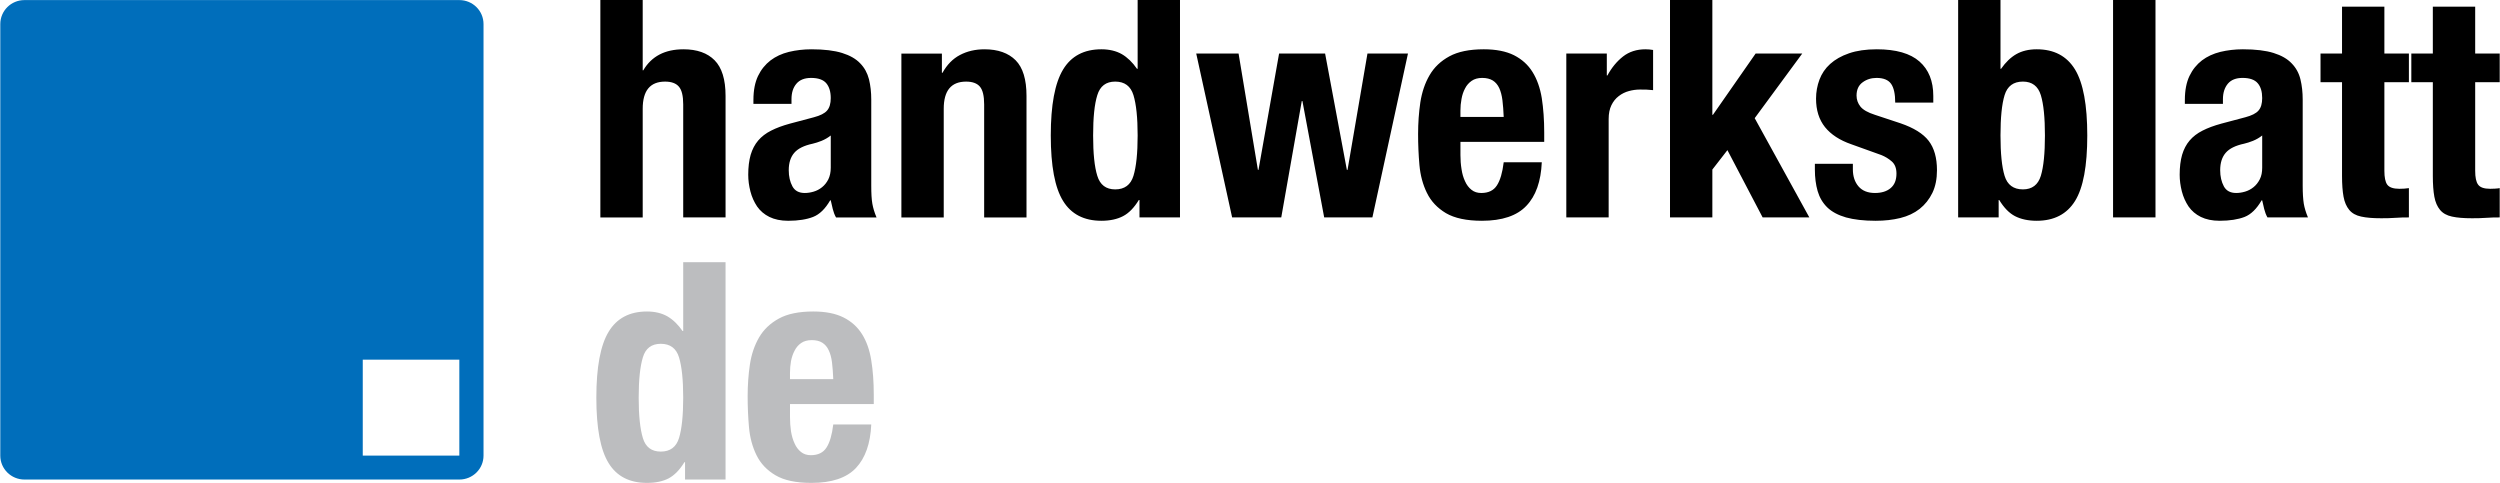
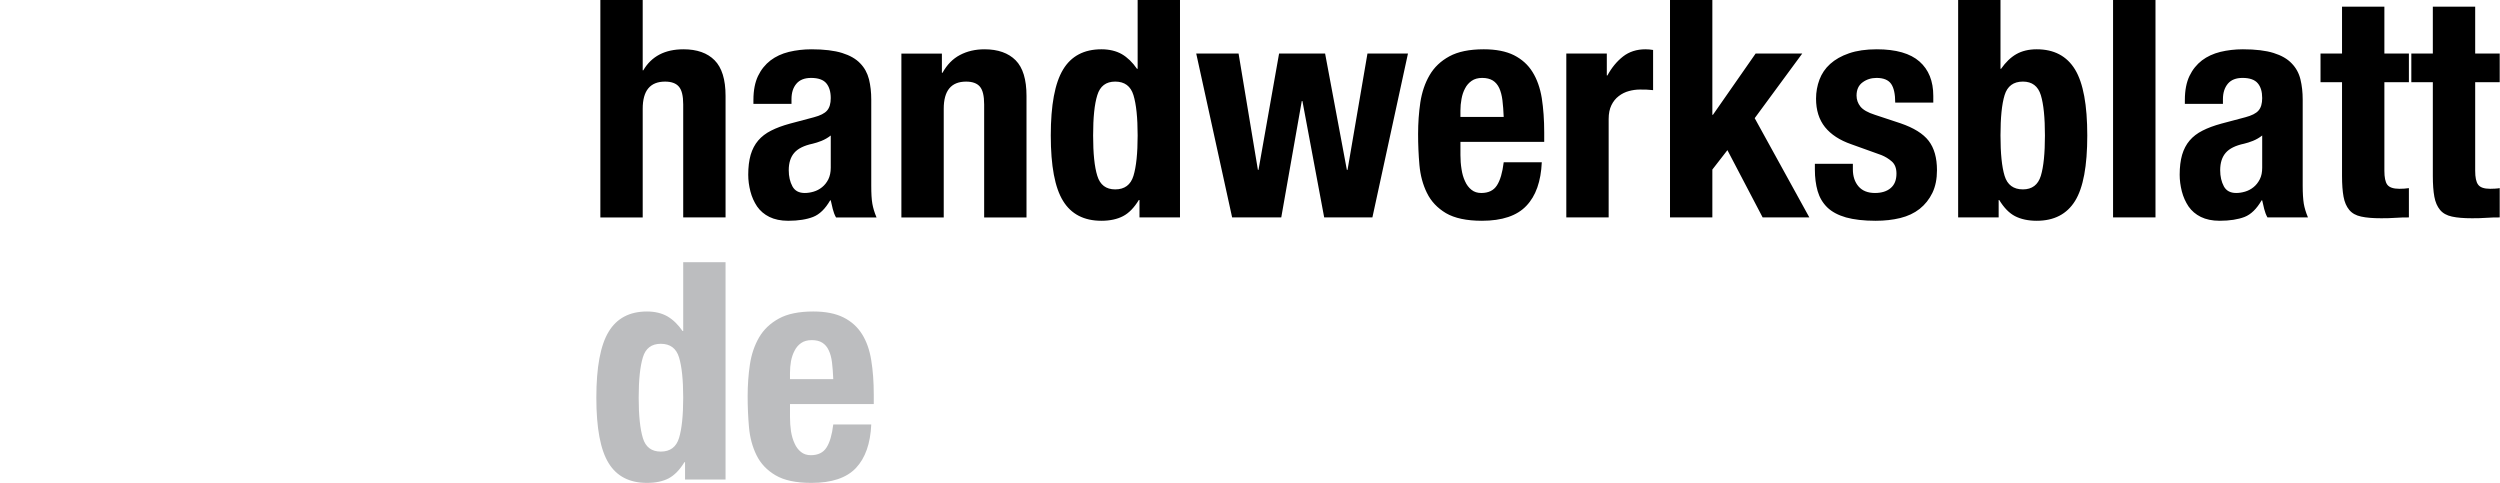
<svg xmlns="http://www.w3.org/2000/svg" xml:space="preserve" width="906px" height="175px" version="1.1" style="shape-rendering:geometricPrecision; text-rendering:geometricPrecision; image-rendering:optimizeQuality; fill-rule:evenodd; clip-rule:evenodd" viewBox="0 0 298.65 57.7">
  <defs>
    <style type="text/css">
   
    .fil1 {fill:black;fill-rule:nonzero}
    .fil2 {fill:#006EBB;fill-rule:nonzero}
    .fil0 {fill:#BCBDBF;fill-rule:nonzero}
   
  </style>
  </defs>
  <g id="Ebene_x0020_1">
    <path class="fil0" d="M81.74 55.23c-0.56,0.92 -1.19,1.56 -1.88,1.93 -0.7,0.36 -1.56,0.54 -2.59,0.54 -2.08,0 -3.61,-0.78 -4.58,-2.36 -0.98,-1.58 -1.47,-4.19 -1.47,-7.82 0,-3.64 0.49,-6.27 1.47,-7.88 0.97,-1.61 2.5,-2.42 4.58,-2.42 0.95,0 1.77,0.2 2.44,0.58 0.67,0.39 1.27,0.97 1.81,1.75l0.08 0 0 -8.22 5.06 0 0 25.97 -4.84 0 0 -2.07 -0.08 0zm-4.96 -2.89c0.32,1.08 1.04,1.62 2.14,1.62 1.12,0 1.85,-0.54 2.18,-1.62 0.33,-1.08 0.5,-2.69 0.5,-4.82 0,-2.14 -0.17,-3.74 -0.5,-4.82 -0.33,-1.08 -1.06,-1.62 -2.18,-1.62 -1.1,0 -1.82,0.54 -2.14,1.62 -0.33,1.08 -0.5,2.68 -0.5,4.82 0,2.13 0.17,3.74 0.5,4.82zm22.6 -9.03c-0.07,-0.57 -0.2,-1.05 -0.39,-1.45 -0.18,-0.4 -0.44,-0.7 -0.77,-0.91 -0.33,-0.21 -0.75,-0.31 -1.26,-0.31 -0.51,0 -0.94,0.12 -1.27,0.35 -0.33,0.23 -0.59,0.53 -0.78,0.91 -0.2,0.37 -0.34,0.79 -0.43,1.25 -0.08,0.46 -0.12,0.92 -0.12,1.38l0 0.77 5.17 0c-0.03,-0.75 -0.08,-1.41 -0.15,-1.99zm-5.02 6.54c0,0.58 0.04,1.14 0.12,1.69 0.09,0.54 0.23,1.03 0.43,1.45 0.19,0.43 0.45,0.77 0.77,1.02 0.31,0.25 0.7,0.38 1.17,0.38 0.85,0 1.48,-0.3 1.87,-0.91 0.39,-0.6 0.66,-1.52 0.81,-2.76l4.54 0c-0.1,2.28 -0.71,4.01 -1.83,5.2 -1.13,1.19 -2.9,1.78 -5.32,1.78 -1.83,0 -3.26,-0.3 -4.29,-0.91 -1.02,-0.6 -1.78,-1.4 -2.27,-2.4 -0.49,-0.99 -0.79,-2.11 -0.9,-3.34 -0.11,-1.24 -0.16,-2.48 -0.16,-3.72 0,-1.3 0.09,-2.57 0.27,-3.78 0.18,-1.21 0.55,-2.29 1.1,-3.24 0.55,-0.94 1.34,-1.69 2.37,-2.25 1.02,-0.56 2.39,-0.84 4.1,-0.84 1.47,0 2.67,0.24 3.61,0.71 0.94,0.47 1.68,1.14 2.22,2 0.54,0.86 0.91,1.91 1.1,3.13 0.2,1.22 0.3,2.59 0.3,4.09l0 1.13 -10.01 0 0 1.57z" />
    <path class="fil1" d="M76.76 0l0 8.4 0.07 0c0.98,-1.67 2.58,-2.51 4.8,-2.51 1.62,0 2.86,0.44 3.72,1.31 0.87,0.88 1.31,2.29 1.31,4.26l0 14.52 -5.06 0 0 -13.5c0,-1.02 -0.17,-1.73 -0.52,-2.13 -0.34,-0.4 -0.89,-0.6 -1.65,-0.6 -1.78,0 -2.67,1.08 -2.67,3.24l0 12.99 -5.06 0 0 -25.98 5.06 0zm21.37 16.83c-0.39,0.15 -0.74,0.27 -1.06,0.34 -1.03,0.22 -1.76,0.58 -2.2,1.09 -0.44,0.51 -0.66,1.2 -0.66,2.08 0,0.75 0.15,1.39 0.44,1.93 0.29,0.53 0.78,0.79 1.47,0.79 0.34,0 0.69,-0.05 1.06,-0.16 0.37,-0.11 0.7,-0.28 1.01,-0.53 0.3,-0.24 0.55,-0.55 0.75,-0.94 0.19,-0.39 0.29,-0.85 0.29,-1.39l0 -3.85c-0.34,0.27 -0.71,0.48 -1.1,0.64zm-8.14 -4.9c0,-1.14 0.19,-2.09 0.55,-2.85 0.37,-0.77 0.87,-1.38 1.49,-1.86 0.62,-0.47 1.35,-0.81 2.2,-1.02 0.84,-0.2 1.74,-0.31 2.69,-0.31 1.52,0 2.74,0.15 3.67,0.44 0.93,0.29 1.65,0.7 2.16,1.24 0.52,0.53 0.86,1.17 1.05,1.91 0.18,0.74 0.27,1.54 0.27,2.42l0 10.29c0,0.92 0.04,1.64 0.13,2.15 0.09,0.51 0.25,1.05 0.5,1.64l-4.84 0c-0.18,-0.32 -0.3,-0.65 -0.39,-1.01 -0.09,-0.35 -0.16,-0.69 -0.24,-1.03l-0.07 0c-0.59,1.02 -1.27,1.68 -2.04,1.98 -0.77,0.3 -1.76,0.46 -2.98,0.46 -0.88,0 -1.63,-0.16 -2.24,-0.46 -0.61,-0.3 -1.1,-0.72 -1.47,-1.25 -0.36,-0.54 -0.63,-1.14 -0.8,-1.8 -0.17,-0.67 -0.26,-1.33 -0.26,-1.99 0,-0.92 0.1,-1.71 0.29,-2.38 0.2,-0.67 0.5,-1.24 0.9,-1.71 0.4,-0.47 0.92,-0.87 1.54,-1.18 0.62,-0.32 1.38,-0.6 2.26,-0.84l2.86 -0.76c0.75,-0.2 1.28,-0.46 1.57,-0.8 0.3,-0.34 0.44,-0.84 0.44,-1.49 0,-0.76 -0.18,-1.35 -0.53,-1.77 -0.35,-0.42 -0.96,-0.64 -1.81,-0.64 -0.79,0 -1.37,0.23 -1.76,0.69 -0.4,0.47 -0.59,1.08 -0.59,1.86l0 0.55 -4.55 0 0 -0.48zm22.52 -5.53l0 2.3 0.07 0c0.54,-0.97 1.23,-1.68 2.09,-2.13 0.85,-0.45 1.83,-0.68 2.93,-0.68 1.61,0 2.85,0.44 3.72,1.31 0.87,0.88 1.3,2.29 1.3,4.26l0 14.52 -5.06 0 0 -13.5c0,-1.02 -0.17,-1.73 -0.51,-2.13 -0.34,-0.4 -0.89,-0.6 -1.65,-0.6 -1.78,0 -2.67,1.08 -2.67,3.24l0 12.99 -5.06 0 0 -19.58 4.84 0zm23.53 17.5c-0.56,0.92 -1.19,1.57 -1.89,1.93 -0.69,0.36 -1.55,0.55 -2.58,0.55 -2.08,0 -3.61,-0.79 -4.58,-2.37 -0.98,-1.58 -1.47,-4.18 -1.47,-7.82 0,-3.64 0.49,-6.26 1.47,-7.88 0.97,-1.61 2.5,-2.42 4.58,-2.42 0.95,0 1.77,0.2 2.44,0.58 0.67,0.39 1.28,0.98 1.81,1.75l0.08 0 0 -8.22 5.06 0 0 25.98 -4.84 0 0 -2.08 -0.08 0zm-4.96 -2.89c0.33,1.08 1.04,1.62 2.14,1.62 1.12,0 1.85,-0.54 2.18,-1.62 0.33,-1.08 0.5,-2.69 0.5,-4.82 0,-2.14 -0.17,-3.74 -0.5,-4.82 -0.33,-1.08 -1.06,-1.62 -2.18,-1.62 -1.1,0 -1.81,0.54 -2.14,1.62 -0.34,1.08 -0.5,2.68 -0.5,4.82 0,2.13 0.16,3.74 0.5,4.82zm16.88 -14.61l2.31 13.9 0.07 0 2.46 -13.9 5.5 0 2.6 13.9 0.08 0 2.38 -13.9 4.84 0 -4.25 19.58 -5.76 0 -2.6 -13.9 -0.08 0 -2.45 13.9 -5.87 0 -4.29 -19.58 5.06 0zm31.53 5.59c-0.07,-0.57 -0.2,-1.06 -0.38,-1.46 -0.19,-0.4 -0.44,-0.7 -0.77,-0.91 -0.33,-0.2 -0.75,-0.31 -1.27,-0.31 -0.51,0 -0.93,0.12 -1.26,0.35 -0.33,0.23 -0.6,0.53 -0.79,0.91 -0.2,0.37 -0.34,0.79 -0.42,1.25 -0.09,0.47 -0.13,0.93 -0.13,1.39l0 0.76 5.17 0c-0.03,-0.75 -0.08,-1.41 -0.15,-1.98zm-5.02 6.53c0,0.58 0.04,1.14 0.13,1.69 0.08,0.55 0.22,1.03 0.42,1.45 0.19,0.43 0.45,0.77 0.77,1.02 0.32,0.26 0.71,0.38 1.17,0.38 0.86,0 1.48,-0.3 1.87,-0.91 0.39,-0.6 0.66,-1.52 0.81,-2.76l4.55 0c-0.1,2.28 -0.71,4.02 -1.84,5.2 -1.12,1.19 -2.9,1.79 -5.31,1.79 -1.84,0 -3.27,-0.31 -4.3,-0.91 -1.02,-0.61 -1.78,-1.41 -2.27,-2.41 -0.49,-0.99 -0.79,-2.11 -0.9,-3.34 -0.11,-1.24 -0.16,-2.48 -0.16,-3.71 0,-1.31 0.09,-2.57 0.27,-3.79 0.19,-1.21 0.55,-2.29 1.1,-3.23 0.55,-0.95 1.34,-1.7 2.37,-2.26 1.03,-0.56 2.39,-0.84 4.11,-0.84 1.46,0 2.67,0.24 3.61,0.71 0.94,0.48 1.68,1.14 2.21,2 0.54,0.86 0.91,1.91 1.11,3.13 0.19,1.23 0.29,2.59 0.29,4.1l0 1.12 -10.01 0 0 1.57zm17.49 -12.12l0 2.62 0.07 0c0.51,-0.94 1.14,-1.7 1.87,-2.27 0.73,-0.57 1.63,-0.86 2.68,-0.86 0.14,0 0.3,0.01 0.46,0.02 0.15,0.01 0.31,0.03 0.45,0.06l0 4.8c-0.27,-0.03 -0.53,-0.04 -0.78,-0.06 -0.26,-0.01 -0.52,-0.01 -0.79,-0.01 -0.44,0 -0.88,0.06 -1.32,0.18 -0.44,0.12 -0.85,0.32 -1.21,0.6 -0.37,0.28 -0.66,0.64 -0.88,1.09 -0.22,0.45 -0.33,1 -0.33,1.65l0 11.76 -5.06 0 0 -19.58 4.84 0zm12.61 7.32l0.07 0 5.1 -7.32 5.57 0 -5.68 7.72 6.53 11.86 -5.58 0 -4.21 -8.04 -1.8 2.32 0 5.72 -5.06 0 0 -25.98 5.06 0 0 13.72zm16.79 6.51c0,0.85 0.23,1.53 0.68,2.05 0.45,0.52 1.11,0.78 1.96,0.78 0.78,0 1.41,-0.19 1.87,-0.58 0.47,-0.39 0.7,-0.97 0.7,-1.74 0,-0.63 -0.18,-1.11 -0.55,-1.44 -0.37,-0.33 -0.8,-0.59 -1.28,-0.78l-3.56 -1.28c-1.39,-0.48 -2.44,-1.17 -3.15,-2.05 -0.71,-0.89 -1.07,-2.02 -1.07,-3.4 0,-0.8 0.14,-1.56 0.41,-2.28 0.27,-0.71 0.69,-1.34 1.28,-1.87 0.59,-0.53 1.34,-0.96 2.25,-1.27 0.92,-0.32 2.03,-0.48 3.32,-0.48 2.3,0 4,0.49 5.1,1.46 1.1,0.97 1.65,2.34 1.65,4.11l0 0.8 -4.55 0c0,-1.02 -0.16,-1.77 -0.49,-2.24 -0.33,-0.47 -0.91,-0.71 -1.74,-0.71 -0.64,0 -1.2,0.18 -1.67,0.53 -0.48,0.35 -0.72,0.88 -0.72,1.58 0,0.49 0.16,0.93 0.46,1.31 0.31,0.39 0.89,0.72 1.74,0.99l3.05 1.01c1.58,0.54 2.71,1.24 3.37,2.1 0.66,0.86 0.99,2.03 0.99,3.51 0,1.04 -0.18,1.94 -0.55,2.71 -0.37,0.76 -0.88,1.4 -1.52,1.91 -0.65,0.51 -1.42,0.87 -2.31,1.09 -0.89,0.22 -1.88,0.33 -2.95,0.33 -1.42,0 -2.6,-0.14 -3.54,-0.4 -0.94,-0.27 -1.69,-0.67 -2.24,-1.2 -0.55,-0.54 -0.93,-1.19 -1.15,-1.95 -0.22,-0.77 -0.33,-1.62 -0.33,-2.57l0 -0.69 4.54 0 0 0.66zm17.64 -20.23l0 8.22 0.07 0c0.54,-0.77 1.14,-1.36 1.82,-1.75 0.67,-0.38 1.48,-0.58 2.44,-0.58 2.07,0 3.6,0.81 4.58,2.42 0.98,1.62 1.46,4.24 1.46,7.88 0,3.64 -0.48,6.24 -1.46,7.82 -0.98,1.58 -2.51,2.37 -4.58,2.37 -1.03,0 -1.89,-0.19 -2.59,-0.55 -0.7,-0.36 -1.33,-1.01 -1.89,-1.93l-0.07 0 0 2.08 -4.84 0 0 -25.98 5.06 0zm0.49 21.01c0.33,1.08 1.06,1.62 2.19,1.62 1.09,0 1.81,-0.54 2.14,-1.62 0.33,-1.08 0.49,-2.69 0.49,-4.82 0,-2.14 -0.16,-3.74 -0.49,-4.82 -0.33,-1.08 -1.05,-1.62 -2.14,-1.62 -1.13,0 -1.86,0.54 -2.19,1.62 -0.33,1.08 -0.49,2.68 -0.49,4.82 0,2.13 0.16,3.74 0.49,4.82zm18.03 4.97l-5.07 0 0 -25.98 5.07 0 0 25.98zm11.65 -9.15c-0.39,0.15 -0.74,0.27 -1.06,0.34 -1.03,0.22 -1.76,0.58 -2.2,1.09 -0.44,0.51 -0.66,1.2 -0.66,2.08 0,0.75 0.15,1.39 0.44,1.93 0.29,0.53 0.78,0.79 1.47,0.79 0.34,0 0.69,-0.05 1.06,-0.16 0.37,-0.11 0.7,-0.28 1.01,-0.53 0.3,-0.24 0.55,-0.55 0.75,-0.94 0.2,-0.39 0.29,-0.85 0.29,-1.39l0 -3.85c-0.34,0.27 -0.71,0.48 -1.1,0.64zm-8.14 -4.9c0,-1.14 0.19,-2.09 0.55,-2.85 0.37,-0.77 0.87,-1.38 1.49,-1.86 0.62,-0.47 1.36,-0.81 2.2,-1.02 0.84,-0.2 1.74,-0.31 2.69,-0.31 1.52,0 2.74,0.15 3.67,0.44 0.93,0.29 1.65,0.7 2.16,1.24 0.52,0.53 0.87,1.17 1.05,1.91 0.18,0.74 0.27,1.54 0.27,2.42l0 10.29c0,0.92 0.05,1.64 0.13,2.15 0.09,0.51 0.25,1.05 0.5,1.64l-4.84 0c-0.18,-0.32 -0.3,-0.65 -0.39,-1.01 -0.08,-0.35 -0.16,-0.69 -0.24,-1.03l-0.07 0c-0.59,1.02 -1.27,1.68 -2.03,1.98 -0.78,0.3 -1.77,0.46 -2.99,0.46 -0.88,0 -1.63,-0.16 -2.24,-0.46 -0.61,-0.3 -1.1,-0.72 -1.47,-1.25 -0.36,-0.54 -0.63,-1.14 -0.8,-1.8 -0.17,-0.67 -0.26,-1.33 -0.26,-1.99 0,-0.92 0.1,-1.71 0.29,-2.38 0.2,-0.67 0.5,-1.24 0.9,-1.71 0.4,-0.47 0.92,-0.87 1.54,-1.18 0.62,-0.32 1.38,-0.6 2.26,-0.84l2.86 -0.76c0.75,-0.2 1.28,-0.46 1.57,-0.8 0.3,-0.34 0.44,-0.84 0.44,-1.49 0,-0.76 -0.17,-1.35 -0.53,-1.77 -0.35,-0.42 -0.96,-0.64 -1.81,-0.64 -0.79,0 -1.37,0.23 -1.76,0.69 -0.39,0.47 -0.59,1.08 -0.59,1.86l0 0.55 -4.55 0 0 -0.48zm23.84 -11.13l0 5.6 2.93 0 0 3.42 -2.93 0 0 10.59c0,0.78 0.11,1.33 0.34,1.65 0.24,0.33 0.72,0.5 1.45,0.5 0.2,0 0.39,-0.01 0.59,-0.02 0.19,-0.01 0.38,-0.03 0.55,-0.06l0 3.5c-0.56,0 -1.11,0.01 -1.63,0.05 -0.53,0.04 -1.08,0.05 -1.67,0.05 -0.98,0 -1.78,-0.06 -2.4,-0.2 -0.63,-0.13 -1.1,-0.4 -1.43,-0.8 -0.33,-0.4 -0.56,-0.92 -0.68,-1.58 -0.12,-0.65 -0.18,-1.48 -0.18,-2.47l0 -11.21 -2.57 0 0 -3.42 2.57 0 0 -5.6 5.06 0zm10.85 0l0 5.6 2.93 0 0 3.42 -2.93 0 0 10.59c0,0.78 0.11,1.33 0.35,1.65 0.23,0.33 0.71,0.5 1.44,0.5 0.2,0 0.4,-0.01 0.59,-0.02 0.2,-0.01 0.38,-0.03 0.55,-0.06l0 3.5c-0.56,0 -1.11,0.01 -1.63,0.05 -0.53,0.04 -1.08,0.05 -1.67,0.05 -0.98,0 -1.78,-0.06 -2.4,-0.2 -0.62,-0.13 -1.1,-0.4 -1.43,-0.8 -0.33,-0.4 -0.56,-0.92 -0.68,-1.58 -0.12,-0.65 -0.18,-1.48 -0.18,-2.47l0 -11.21 -2.57 0 0 -3.42 2.57 0 0 -5.6 5.06 0z" />
-     <path class="fil2" d="M57.74 54.44l0 -51.56c0,-1.59 -1.29,-2.87 -2.89,-2.87l-51.96 0c-1.6,0 -2.89,1.28 -2.89,2.87l0 51.56c0,1.58 1.29,2.86 2.89,2.86l51.96 0c1.6,0 2.89,-1.28 2.89,-2.86zm-2.89 0l-11.54 0 0 -11.46 11.54 0 0 11.46z" />
  </g>
</svg>